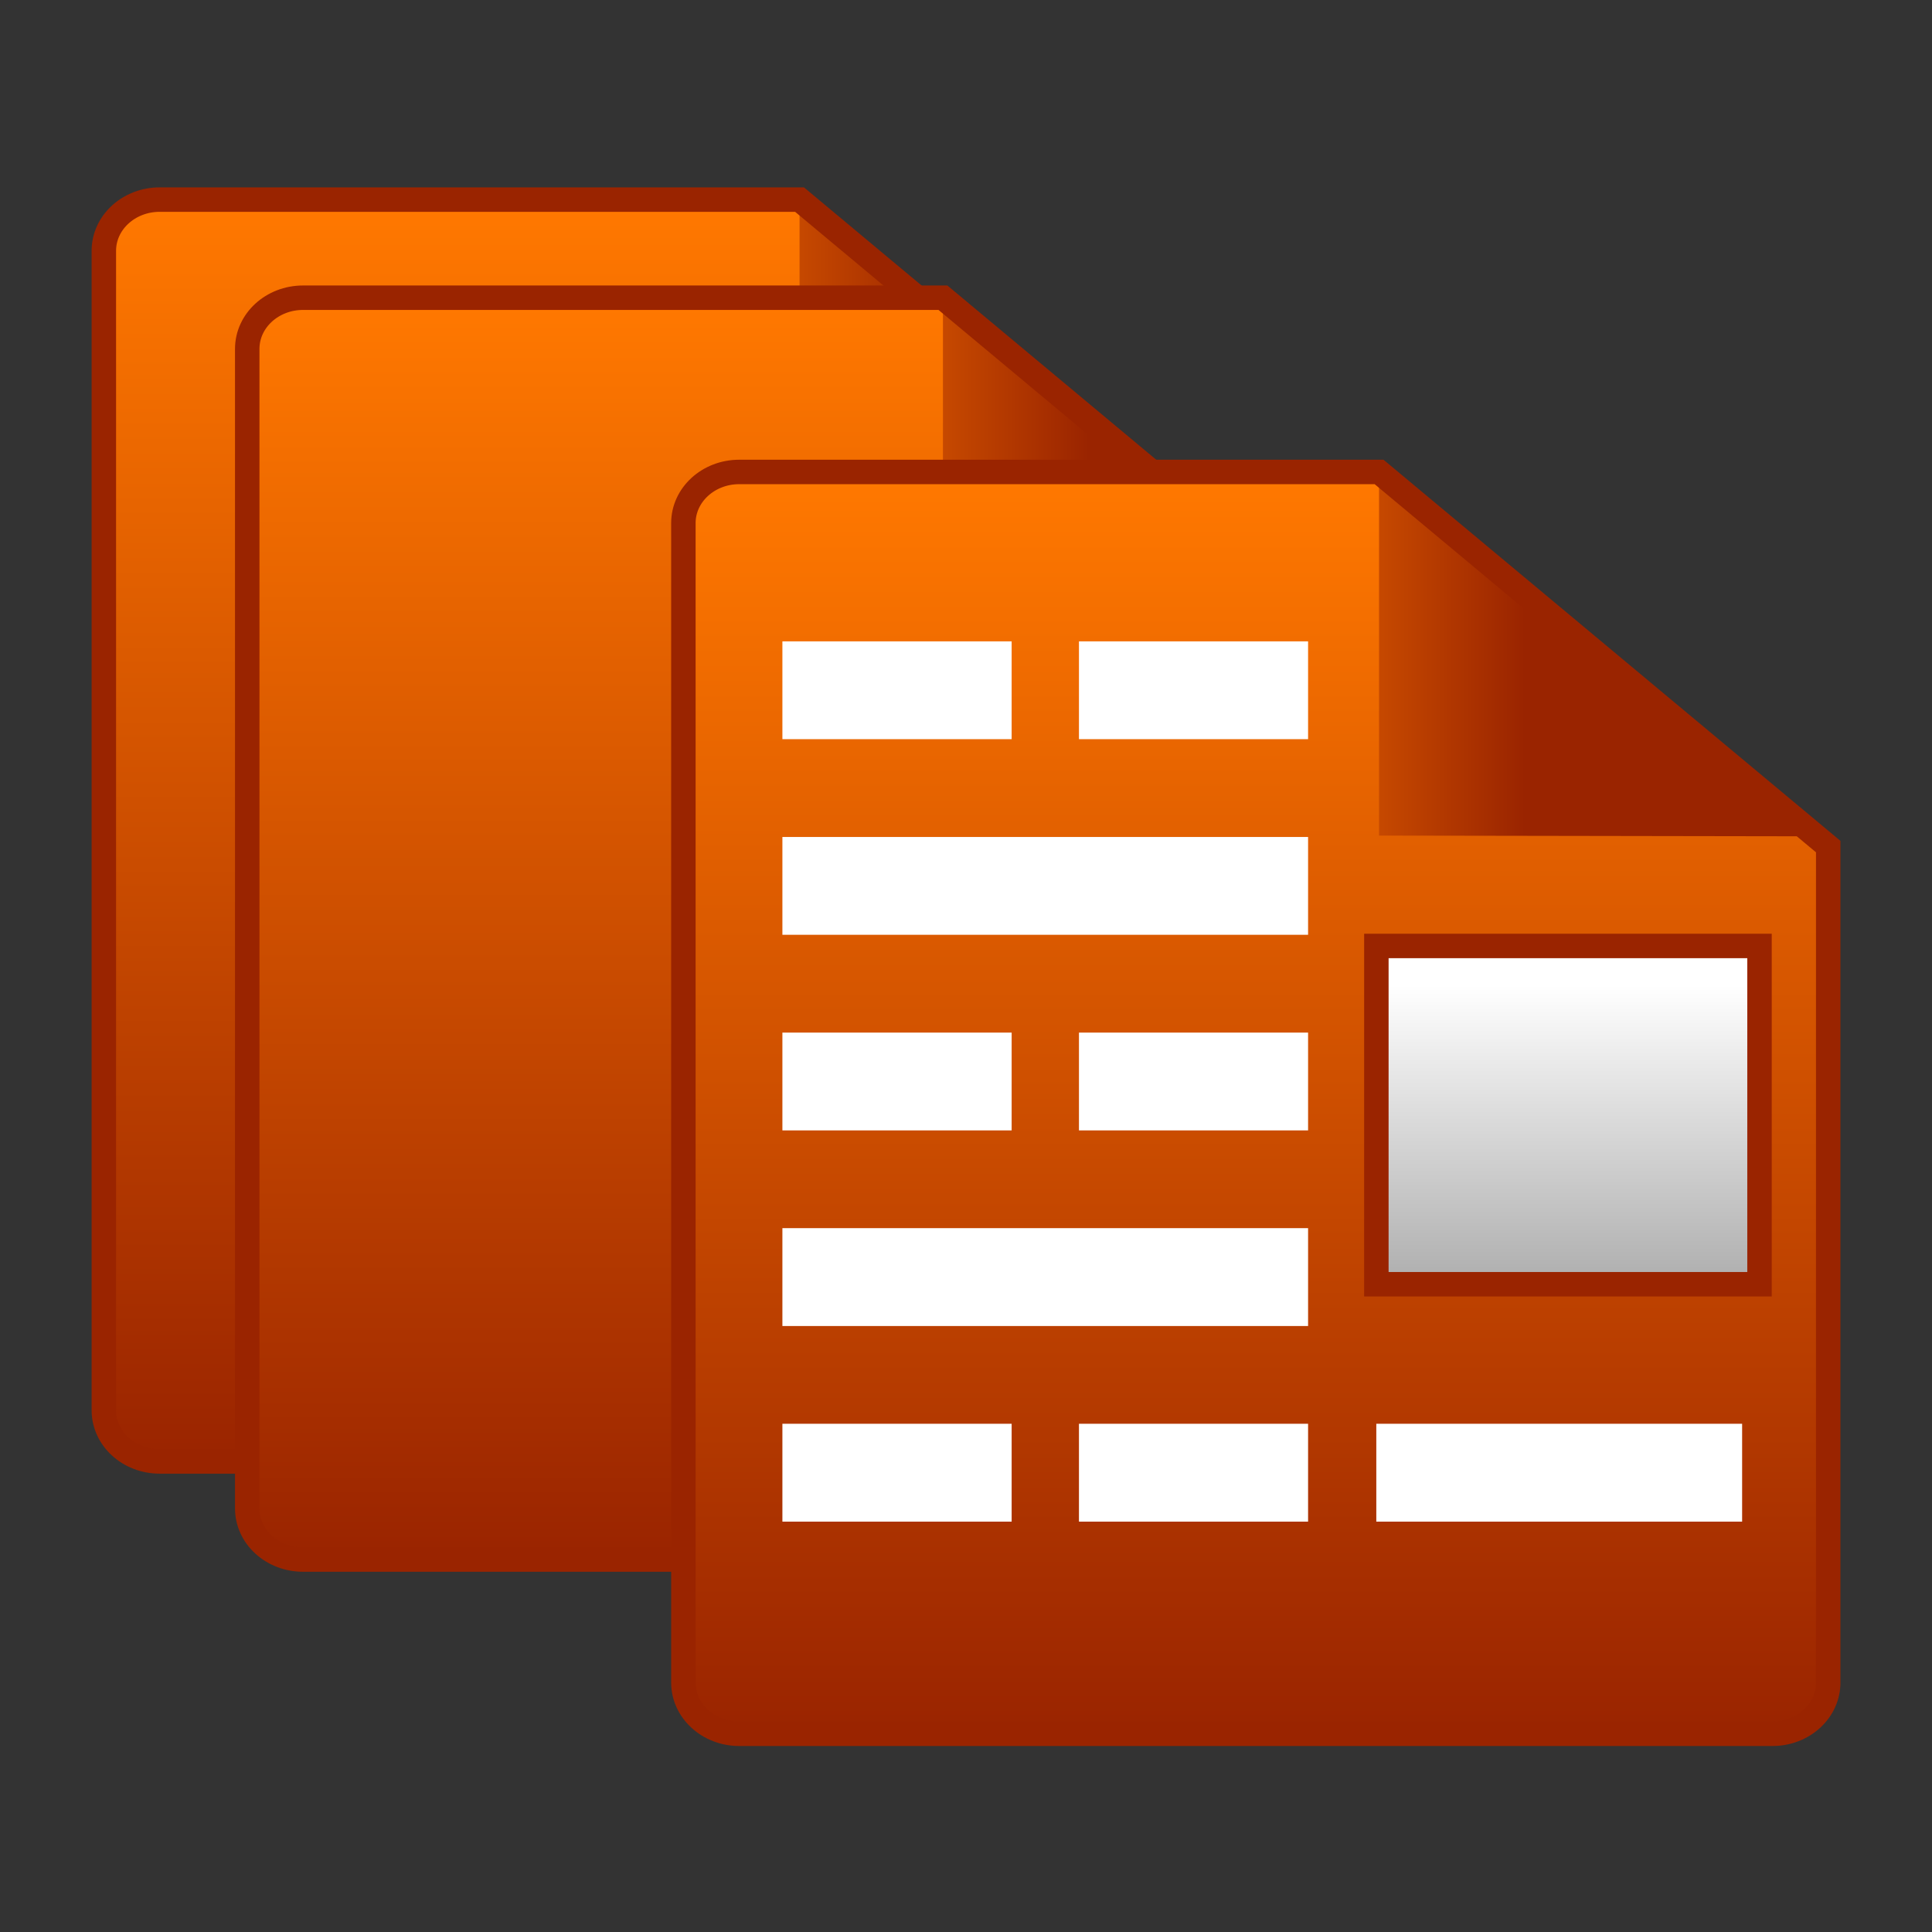
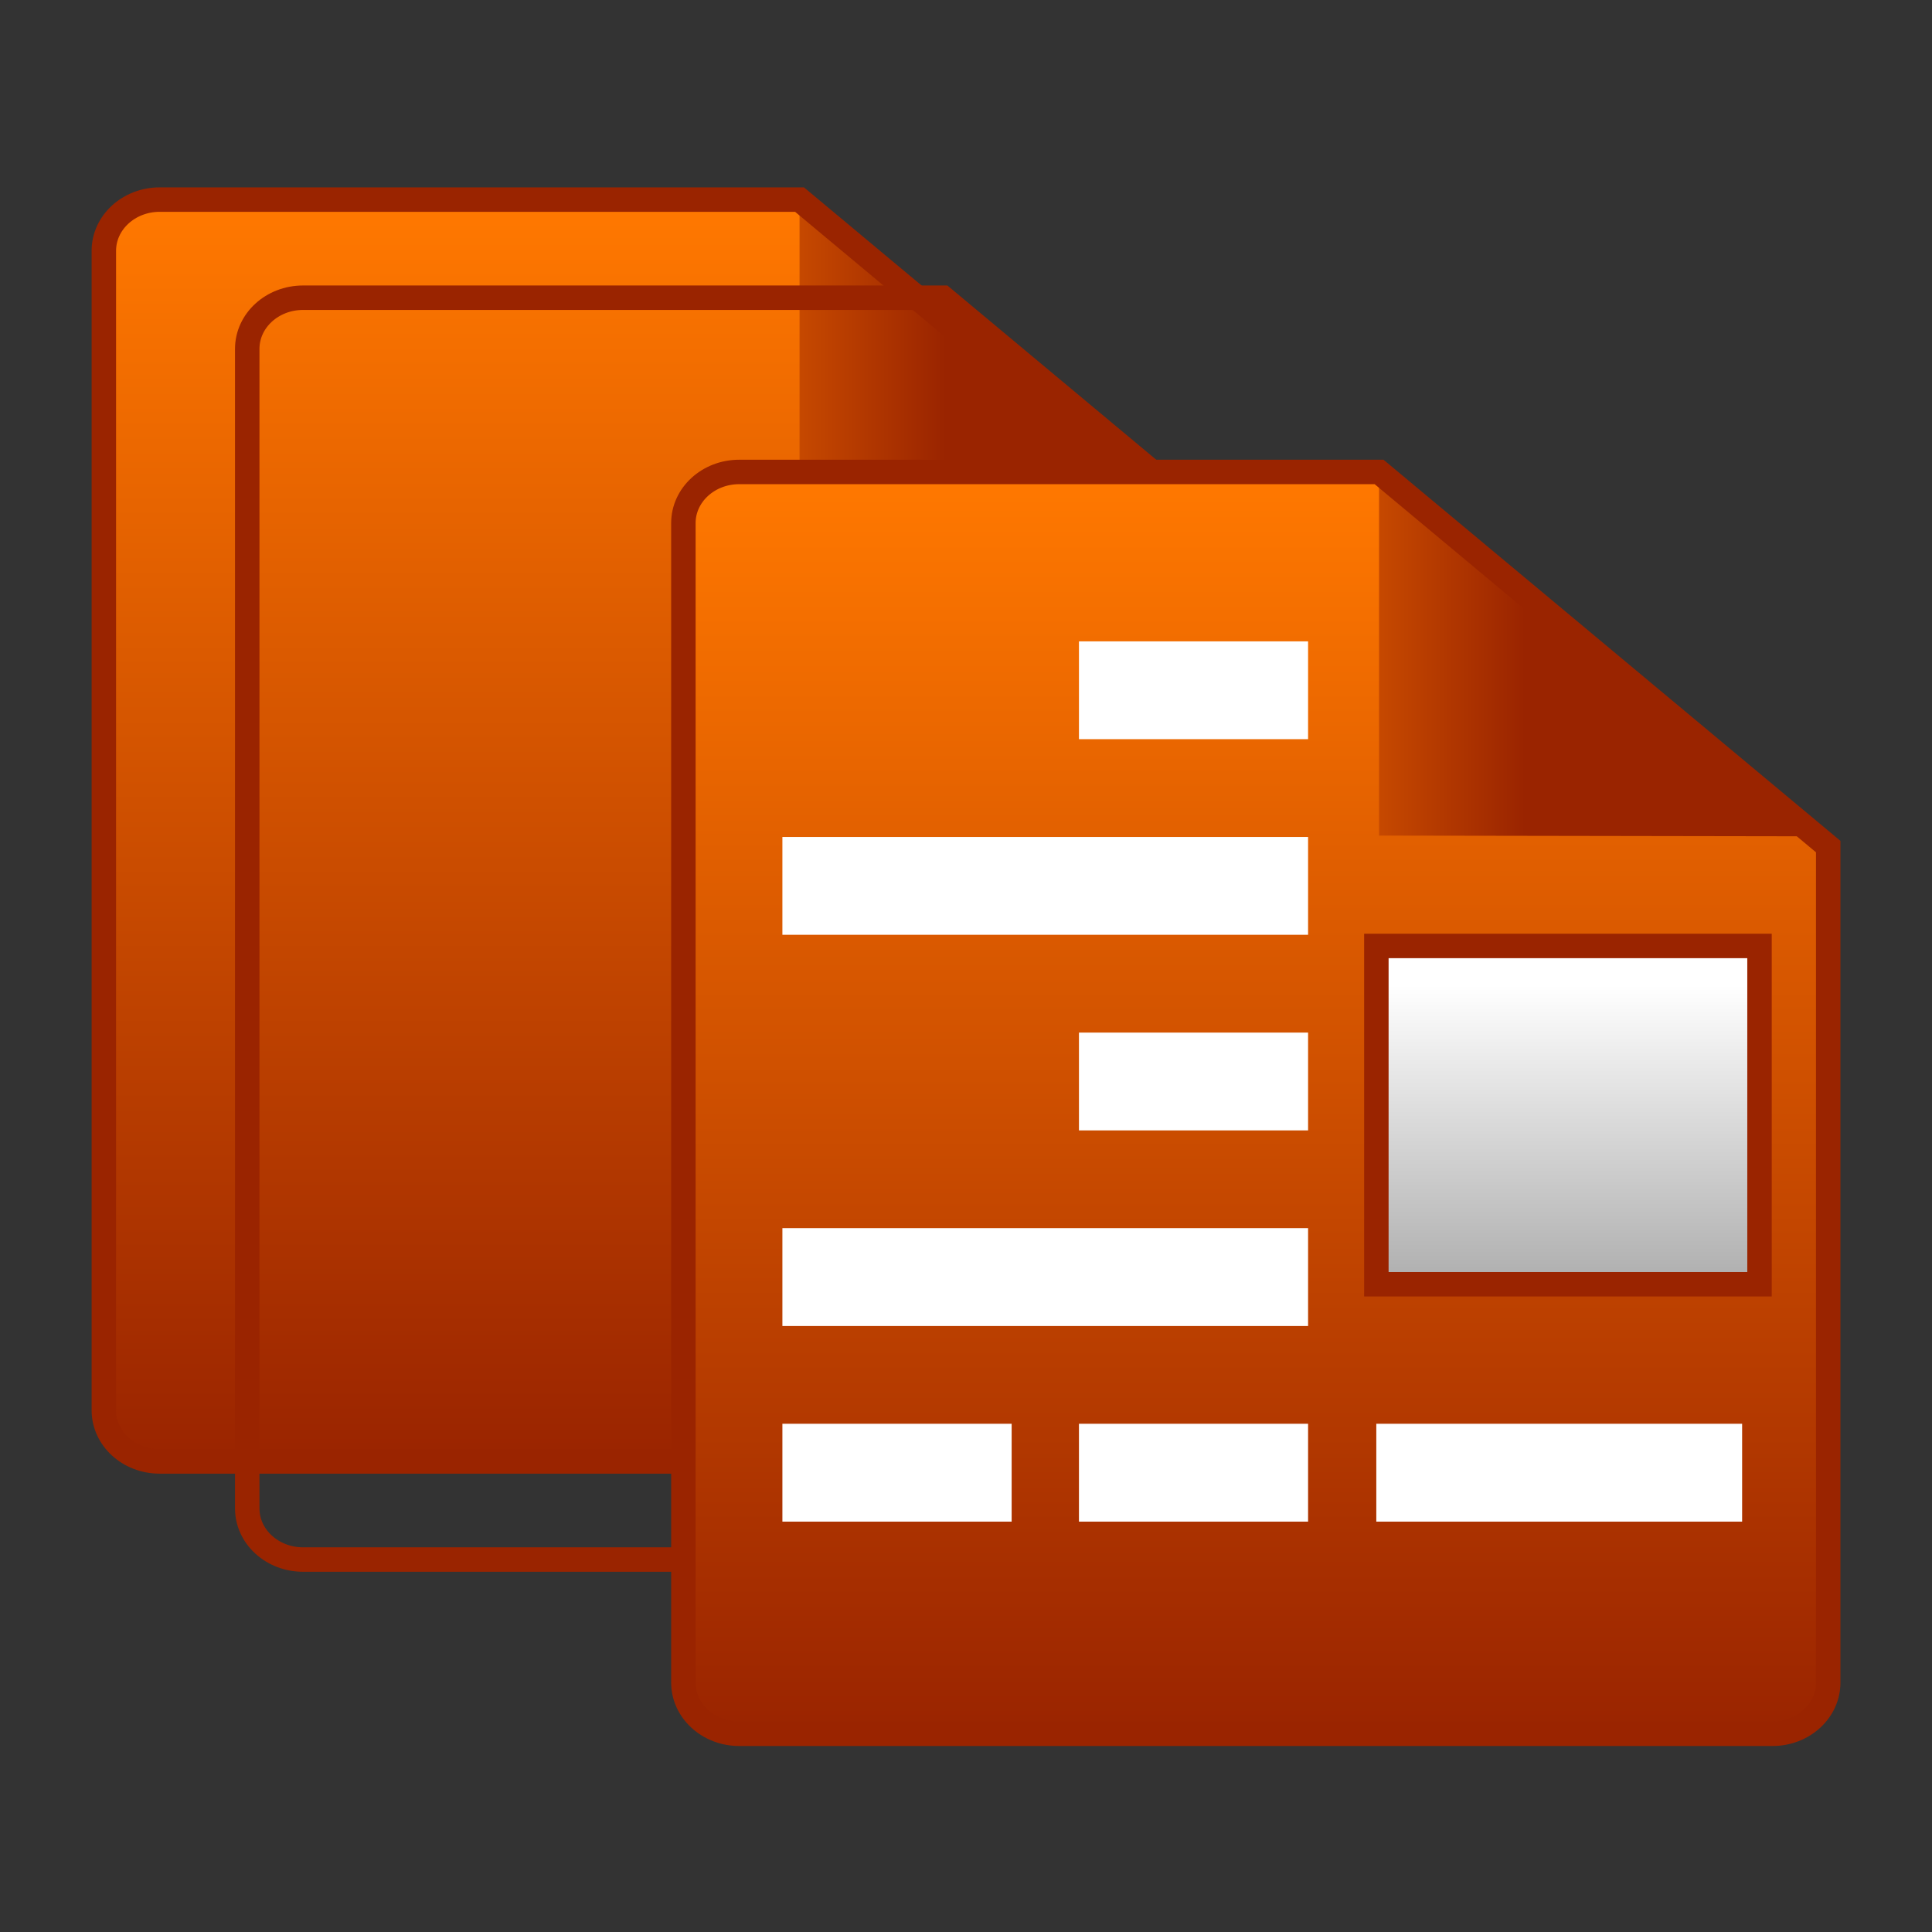
<svg xmlns="http://www.w3.org/2000/svg" xmlns:ns1="http://ns.adobe.com/AdobeIllustrator/10.0/" xmlns:ns2="http://ns.adobe.com/AdobeSVGViewerExtensions/3.0/" ns1:viewOrigin="0 32" ns1:rulerOrigin="0 0" ns1:pageBounds="0 32 32 0" width="32" height="32" viewBox="0 0 32 32" overflow="visible" enable-background="new 0 0 32 32" xml:space="preserve">
  <rect x="0" y="0" width="32" height="32" fill="#333333" stroke="none" />
  <g id="圖層_1" ns1:layer="yes" ns1:dimmedPercent="50" ns1:rgbTrio="#4F008000FFFF">
    <path ns1:knockout="Off" fill="none" d="M32,32H0V0h32V32z" />
    <linearGradient id="XMLID_1_" gradientUnits="userSpaceOnUse" x1="11.201" y1="3.306" x2="11.201" y2="24.206">
      <stop offset="0.006" style="stop-color:#FF7800" />
      <stop offset="1" style="stop-color:#9A2400" />
      <ns2:midPointStop offset="0.006" style="stop-color:#FF7800" />
      <ns2:midPointStop offset="0.5" style="stop-color:#FF7800" />
      <ns2:midPointStop offset="1" style="stop-color:#9A2400" />
    </linearGradient>
    <path ns1:knockout="Off" fill-rule="evenodd" clip-rule="evenodd" fill="url(#XMLID_1_)" d="M20.682,9.512v13.846    c0,0.469-0.412,0.848-0.924,0.848H2.645c-0.512,0-0.925-0.379-0.925-0.848V4.154c0-0.469,0.414-0.848,0.925-0.848h10.598    L20.682,9.512z" />
    <linearGradient id="XMLID_2_" gradientUnits="userSpaceOnUse" x1="10.094" y1="6.312" x2="15.663" y2="6.312">
      <stop offset="0.006" style="stop-color:#FF7800" />
      <stop offset="1" style="stop-color:#9A2400" />
      <ns2:midPointStop offset="0.006" style="stop-color:#FF7800" />
      <ns2:midPointStop offset="0.5" style="stop-color:#FF7800" />
      <ns2:midPointStop offset="1" style="stop-color:#9A2400" />
    </linearGradient>
    <path ns1:knockout="Off" fill-rule="evenodd" clip-rule="evenodd" fill="url(#XMLID_2_)" d="M20.512,9.341l-7.269-6.058    c0,1.021,0,6.045,0,6.045L20.512,9.341z" />
    <path ns1:knockout="Off" fill-rule="evenodd" clip-rule="evenodd" fill="none" stroke="#9A2400" stroke-width="0.405" d="    M20.682,9.512v13.846c0,0.469-0.412,0.848-0.924,0.848H2.645c-0.512,0-0.925-0.379-0.925-0.848V4.154    c0-0.469,0.414-0.848,0.925-0.848h10.598L20.682,9.512z" />
    <linearGradient id="XMLID_3_" gradientUnits="userSpaceOnUse" x1="13.576" y1="4.931" x2="13.576" y2="25.831">
      <stop offset="0.006" style="stop-color:#FF7800" />
      <stop offset="1" style="stop-color:#9A2400" />
      <ns2:midPointStop offset="0.006" style="stop-color:#FF7800" />
      <ns2:midPointStop offset="0.5" style="stop-color:#FF7800" />
      <ns2:midPointStop offset="1" style="stop-color:#9A2400" />
    </linearGradient>
-     <path ns1:knockout="Off" fill-rule="evenodd" clip-rule="evenodd" fill="url(#XMLID_3_)" d="M23.057,11.137v13.846    c0,0.469-0.412,0.848-0.924,0.848H5.02c-0.512,0-0.925-0.379-0.925-0.848V5.779c0-0.469,0.414-0.848,0.925-0.848h10.598    L23.057,11.137z" />
    <linearGradient id="XMLID_4_" gradientUnits="userSpaceOnUse" x1="12.469" y1="7.937" x2="18.038" y2="7.937">
      <stop offset="0.006" style="stop-color:#FF7800" />
      <stop offset="1" style="stop-color:#9A2400" />
      <ns2:midPointStop offset="0.006" style="stop-color:#FF7800" />
      <ns2:midPointStop offset="0.5" style="stop-color:#FF7800" />
      <ns2:midPointStop offset="1" style="stop-color:#9A2400" />
    </linearGradient>
-     <path ns1:knockout="Off" fill-rule="evenodd" clip-rule="evenodd" fill="url(#XMLID_4_)" d="M22.887,10.966l-7.269-6.058    c0,1.021,0,6.045,0,6.045L22.887,10.966z" />
    <path ns1:knockout="Off" fill-rule="evenodd" clip-rule="evenodd" fill="none" stroke="#9A2400" stroke-width="0.405" d="    M23.057,11.137v13.846c0,0.469-0.412,0.848-0.924,0.848H5.02c-0.512,0-0.925-0.379-0.925-0.848V5.779    c0-0.469,0.414-0.848,0.925-0.848h10.598L23.057,11.137z" />
    <linearGradient id="XMLID_5_" gradientUnits="userSpaceOnUse" x1="20.801" y1="7.817" x2="20.801" y2="28.717">
      <stop offset="0.006" style="stop-color:#FF7800" />
      <stop offset="1" style="stop-color:#9A2400" />
      <ns2:midPointStop offset="0.006" style="stop-color:#FF7800" />
      <ns2:midPointStop offset="0.5" style="stop-color:#FF7800" />
      <ns2:midPointStop offset="1" style="stop-color:#9A2400" />
    </linearGradient>
    <path ns1:knockout="Off" fill-rule="evenodd" clip-rule="evenodd" fill="url(#XMLID_5_)" d="M30.281,14.022v13.847    c0,0.467-0.412,0.848-0.924,0.848H12.244c-0.511,0-0.925-0.381-0.925-0.848V8.664c0-0.468,0.414-0.847,0.925-0.847h10.598    L30.281,14.022z" />
    <linearGradient id="XMLID_6_" gradientUnits="userSpaceOnUse" x1="19.692" y1="10.822" x2="25.262" y2="10.822">
      <stop offset="0.006" style="stop-color:#FF7800" />
      <stop offset="1" style="stop-color:#9A2400" />
      <ns2:midPointStop offset="0.006" style="stop-color:#FF7800" />
      <ns2:midPointStop offset="0.5" style="stop-color:#FF7800" />
      <ns2:midPointStop offset="1" style="stop-color:#9A2400" />
    </linearGradient>
    <path ns1:knockout="Off" fill-rule="evenodd" clip-rule="evenodd" fill="url(#XMLID_6_)" d="M30.111,13.852l-7.27-6.058    c0,1.021,0,6.046,0,6.046L30.111,13.852z" />
    <linearGradient id="XMLID_7_" gradientUnits="userSpaceOnUse" x1="25.97" y1="16.311" x2="25.97" y2="21.137">
      <stop offset="0" style="stop-color:#FFFFFF" />
      <stop offset="1" style="stop-color:#B0B0B0" />
      <ns2:midPointStop offset="0" style="stop-color:#FFFFFF" />
      <ns2:midPointStop offset="0.5" style="stop-color:#FFFFFF" />
      <ns2:midPointStop offset="1" style="stop-color:#B0B0B0" />
    </linearGradient>
    <path ns1:knockout="Off" fill-rule="evenodd" clip-rule="evenodd" fill="url(#XMLID_7_)" stroke="#9A2400" stroke-width="0.405" d="    M29.143,21.271h-6.346v-5.603h6.346V21.271z" />
    <linearGradient id="XMLID_8_" gradientUnits="userSpaceOnUse" x1="17.312" y1="14.048" x2="17.312" y2="15.444">
      <stop offset="0" style="stop-color:#FFFFFF" />
      <stop offset="1" style="stop-color:#FFFFFF" />
      <ns2:midPointStop offset="0" style="stop-color:#FFFFFF" />
      <ns2:midPointStop offset="0.5" style="stop-color:#FFFFFF" />
      <ns2:midPointStop offset="1" style="stop-color:#FFFFFF" />
    </linearGradient>
    <path ns1:knockout="Off" fill-rule="evenodd" clip-rule="evenodd" fill="url(#XMLID_8_)" d="M21.666,15.483h-8.707v-1.62h8.707    V15.483z" />
    <g>
      <linearGradient id="XMLID_9_" gradientUnits="userSpaceOnUse" x1="14.858" y1="17.288" x2="14.858" y2="18.684">
        <stop offset="0" style="stop-color:#FFFFFF" />
        <stop offset="1" style="stop-color:#FFFFFF" />
        <ns2:midPointStop offset="0" style="stop-color:#FFFFFF" />
        <ns2:midPointStop offset="0.5" style="stop-color:#FFFFFF" />
        <ns2:midPointStop offset="1" style="stop-color:#FFFFFF" />
      </linearGradient>
-       <path ns1:knockout="Off" fill-rule="evenodd" clip-rule="evenodd" fill="url(#XMLID_9_)" d="M16.756,18.723h-3.797v-1.62h3.797     V18.723z" />
      <linearGradient id="XMLID_10_" gradientUnits="userSpaceOnUse" x1="19.769" y1="17.288" x2="19.769" y2="18.684">
        <stop offset="0" style="stop-color:#FFFFFF" />
        <stop offset="1" style="stop-color:#FFFFFF" />
        <ns2:midPointStop offset="0" style="stop-color:#FFFFFF" />
        <ns2:midPointStop offset="0.5" style="stop-color:#FFFFFF" />
        <ns2:midPointStop offset="1" style="stop-color:#FFFFFF" />
      </linearGradient>
      <path ns1:knockout="Off" fill-rule="evenodd" clip-rule="evenodd" fill="url(#XMLID_10_)" d="M21.666,18.723h-3.795v-1.62h3.795     V18.723z" />
    </g>
    <g>
      <linearGradient id="XMLID_11_" gradientUnits="userSpaceOnUse" x1="14.858" y1="10.809" x2="14.858" y2="12.204">
        <stop offset="0" style="stop-color:#FFFFFF" />
        <stop offset="1" style="stop-color:#FFFFFF" />
        <ns2:midPointStop offset="0" style="stop-color:#FFFFFF" />
        <ns2:midPointStop offset="0.5" style="stop-color:#FFFFFF" />
        <ns2:midPointStop offset="1" style="stop-color:#FFFFFF" />
      </linearGradient>
-       <path ns1:knockout="Off" fill-rule="evenodd" clip-rule="evenodd" fill="url(#XMLID_11_)" d="M16.756,12.243h-3.797v-1.62h3.797     V12.243z" />
      <linearGradient id="XMLID_12_" gradientUnits="userSpaceOnUse" x1="19.769" y1="10.809" x2="19.769" y2="12.204">
        <stop offset="0" style="stop-color:#FFFFFF" />
        <stop offset="1" style="stop-color:#FFFFFF" />
        <ns2:midPointStop offset="0" style="stop-color:#FFFFFF" />
        <ns2:midPointStop offset="0.5" style="stop-color:#FFFFFF" />
        <ns2:midPointStop offset="1" style="stop-color:#FFFFFF" />
      </linearGradient>
      <path ns1:knockout="Off" fill-rule="evenodd" clip-rule="evenodd" fill="url(#XMLID_12_)" d="M21.666,12.243h-3.795v-1.62h3.795     V12.243z" />
    </g>
    <g>
      <linearGradient id="XMLID_13_" gradientUnits="userSpaceOnUse" x1="14.858" y1="23.768" x2="14.858" y2="25.164">
        <stop offset="0" style="stop-color:#FFFFFF" />
        <stop offset="1" style="stop-color:#FFFFFF" />
        <ns2:midPointStop offset="0" style="stop-color:#FFFFFF" />
        <ns2:midPointStop offset="0.5" style="stop-color:#FFFFFF" />
        <ns2:midPointStop offset="1" style="stop-color:#FFFFFF" />
      </linearGradient>
      <path ns1:knockout="Off" fill-rule="evenodd" clip-rule="evenodd" fill="url(#XMLID_13_)" d="M16.756,25.203h-3.797v-1.621h3.797     V25.203z" />
      <linearGradient id="XMLID_14_" gradientUnits="userSpaceOnUse" x1="19.769" y1="23.768" x2="19.769" y2="25.164">
        <stop offset="0" style="stop-color:#FFFFFF" />
        <stop offset="1" style="stop-color:#FFFFFF" />
        <ns2:midPointStop offset="0" style="stop-color:#FFFFFF" />
        <ns2:midPointStop offset="0.5" style="stop-color:#FFFFFF" />
        <ns2:midPointStop offset="1" style="stop-color:#FFFFFF" />
      </linearGradient>
      <path ns1:knockout="Off" fill-rule="evenodd" clip-rule="evenodd" fill="url(#XMLID_14_)" d="M21.666,25.203h-3.795v-1.621h3.795     V25.203z" />
    </g>
    <linearGradient id="XMLID_15_" gradientUnits="userSpaceOnUse" x1="17.312" y1="20.527" x2="17.312" y2="21.924">
      <stop offset="0" style="stop-color:#FFFFFF" />
      <stop offset="1" style="stop-color:#FFFFFF" />
      <ns2:midPointStop offset="0" style="stop-color:#FFFFFF" />
      <ns2:midPointStop offset="0.5" style="stop-color:#FFFFFF" />
      <ns2:midPointStop offset="1" style="stop-color:#FFFFFF" />
    </linearGradient>
    <path ns1:knockout="Off" fill-rule="evenodd" clip-rule="evenodd" fill="url(#XMLID_15_)" d="M21.666,21.963h-8.707v-1.621h8.707    V21.963z" />
    <linearGradient id="XMLID_16_" gradientUnits="userSpaceOnUse" x1="25.826" y1="23.768" x2="25.826" y2="25.164">
      <stop offset="0" style="stop-color:#FFFFFF" />
      <stop offset="1" style="stop-color:#FFFFFF" />
      <ns2:midPointStop offset="0" style="stop-color:#FFFFFF" />
      <ns2:midPointStop offset="0.5" style="stop-color:#FFFFFF" />
      <ns2:midPointStop offset="1" style="stop-color:#FFFFFF" />
    </linearGradient>
    <path ns1:knockout="Off" fill-rule="evenodd" clip-rule="evenodd" fill="url(#XMLID_16_)" d="M28.855,25.203h-6.059v-1.621h6.059    V25.203z" />
    <path ns1:knockout="Off" fill-rule="evenodd" clip-rule="evenodd" fill="none" stroke="#9A2400" stroke-width="0.405" d="    M30.281,14.022v13.847c0,0.467-0.412,0.848-0.924,0.848H12.244c-0.511,0-0.925-0.381-0.925-0.848V8.664    c0-0.468,0.414-0.847,0.925-0.847h10.598L30.281,14.022z" />
  </g>
</svg>